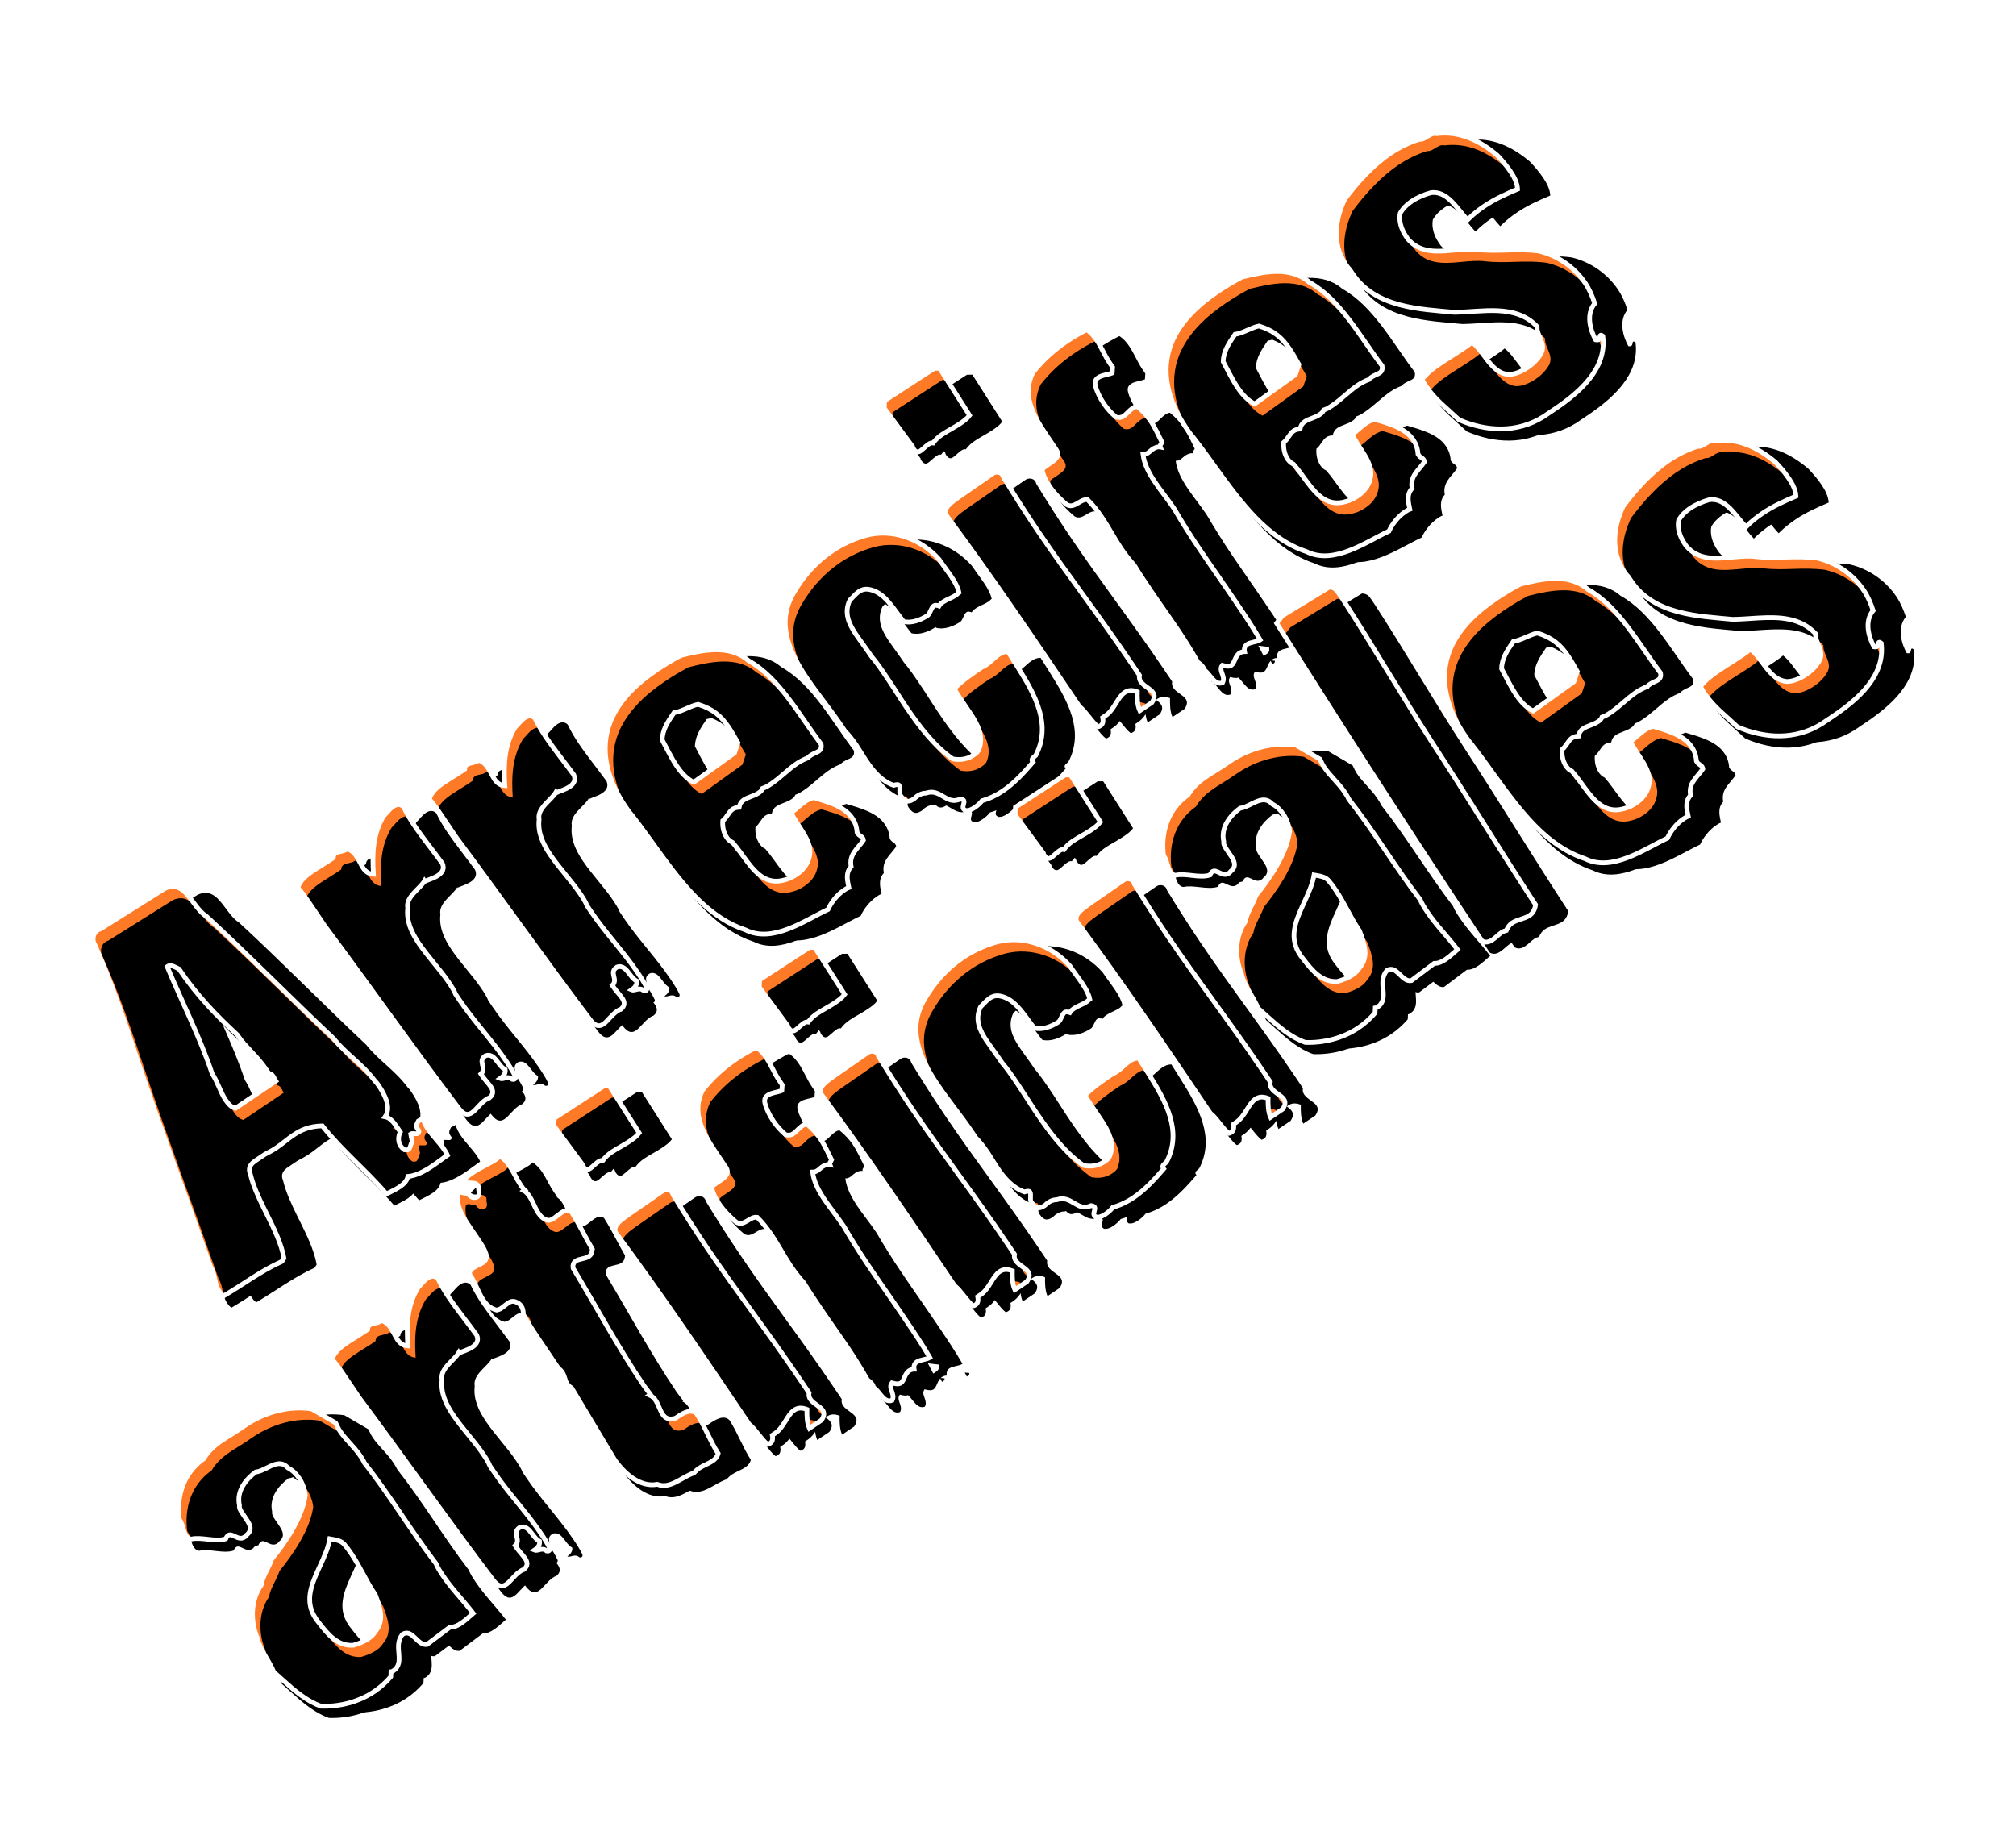
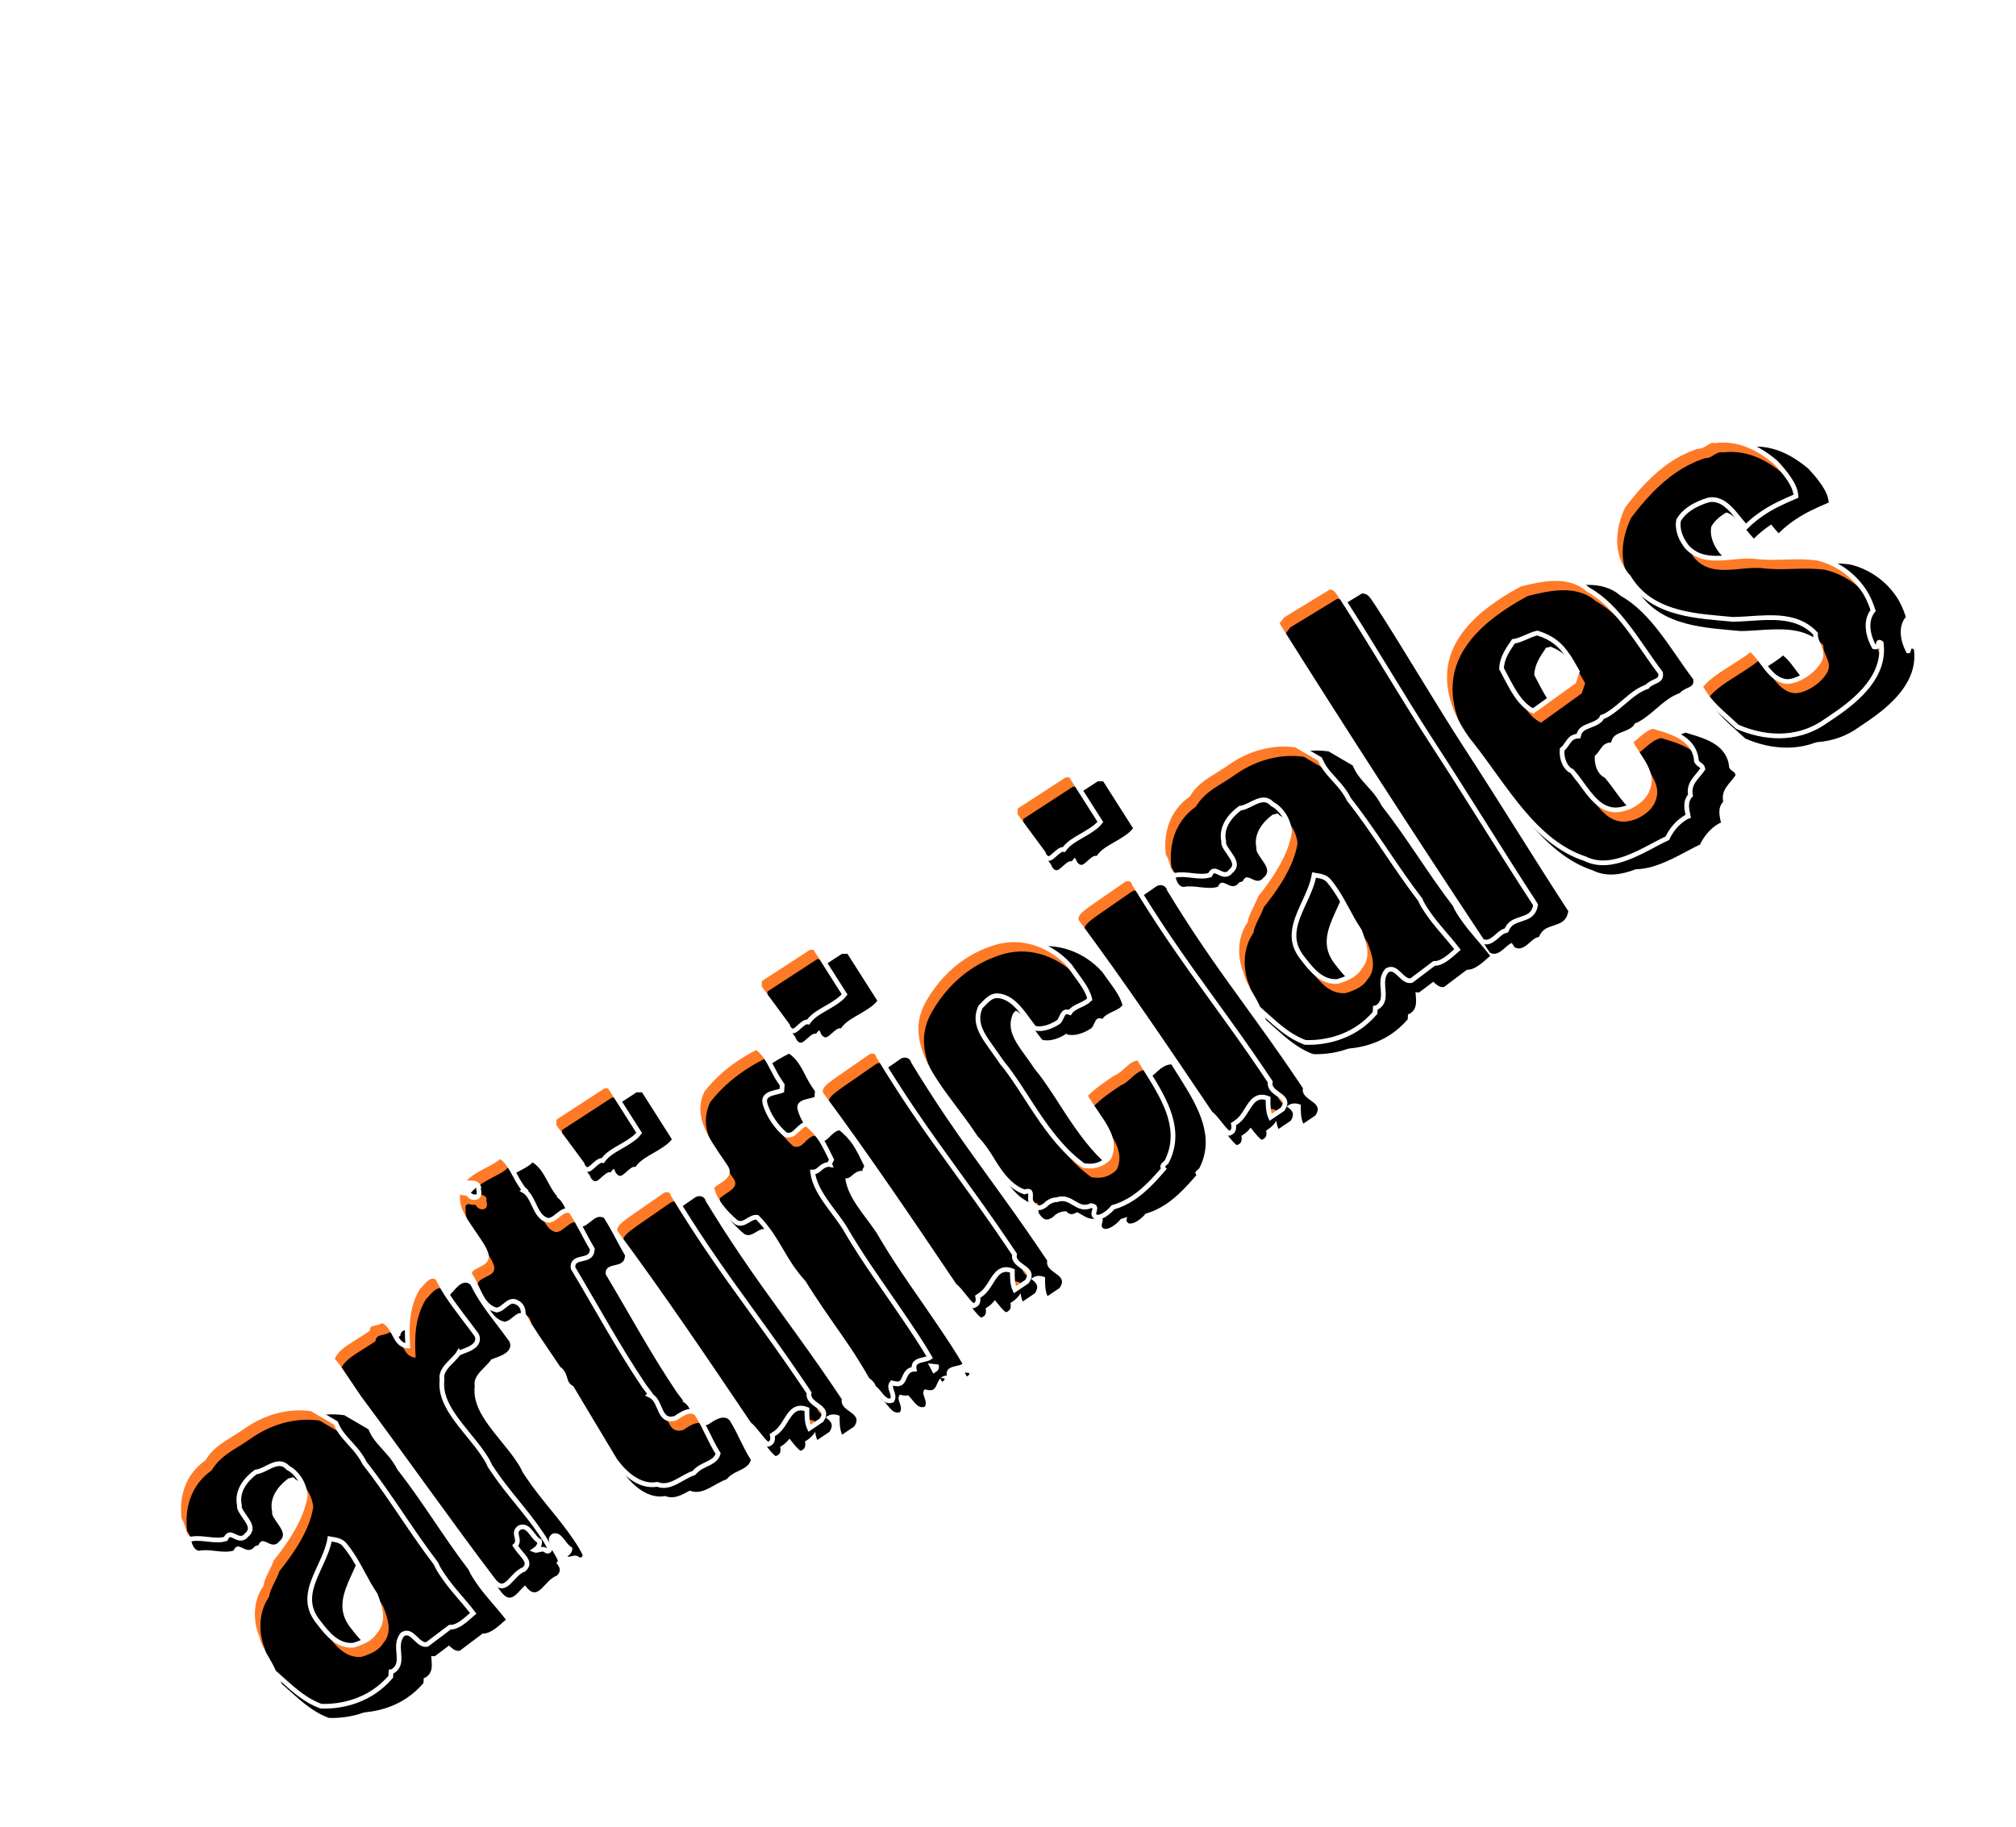
<svg xmlns="http://www.w3.org/2000/svg" xmlns:xlink="http://www.w3.org/1999/xlink" width="428px" height="388px" viewBox="0 0 428 388" version="1.1">
  <title>Group</title>
  <defs>
-     <path d="M47.499,175.25 C48.883,175.25 50.161,175.144 51.332,175.144 C51.439,174.611 51.439,174.185 51.439,173.759 C51.439,171.949 51.013,170.032 51.013,168.222 C51.013,167.37 51.119,166.625 51.332,165.773 L50.267,165.666 C49.415,166.092 49.202,166.412 49.202,166.944 L49.202,167.477 L49.202,167.477 C49.096,167.69 48.883,167.796 48.776,167.796 C48.35,167.796 47.818,167.051 47.392,167.051 L46.753,168.542 C46.221,168.755 45.688,169.5 45.156,169.5 C44.943,169.5 44.623,169.287 44.41,169.074 C44.304,168.755 44.197,168.329 44.197,168.009 C44.197,166.944 44.836,165.986 45.795,165.453 L45.795,164.282 L45.795,164.282 C45.795,163.004 45.688,161.726 44.943,160.981 C47.073,160.129 47.499,157.254 47.499,154.805 C47.499,154.379 47.499,153.953 47.392,153.527 C47.179,148.841 45.475,145.327 45.156,141.068 C42.387,128.928 40.151,116.575 37.276,104.436 C36.797,103.341 36.702,102.025 36.64,100.716 L36.619,100.28 C36.499,97.671 36.348,95.187 33.336,94.639 L17.149,94.106 C16.83,94 16.617,94 16.404,94 C15.446,94 14.7,94.745 14.381,95.491 C12.783,104.649 10.441,113.168 7.992,121.9 C3.945,136.595 0.324,151.716 -3.616,166.731 C-3.722,168.755 -5,170.032 -5,172.056 C-5,172.375 -5,172.801 -4.787,173.334 C0.005,173.653 4.584,173.334 9.589,174.185 L10.334,173.866 C11.604,170.995 12.073,167.608 12.526,164.211 L12.722,162.756 C13.087,160.092 13.513,157.467 14.381,155.124 C14.7,153.527 15.765,153.314 17.043,153.314 L19.279,153.314 L19.279,153.314 C20.238,153.42 21.196,153.527 22.048,153.527 C23.752,153.527 25.136,153.314 26.627,153.314 C28.544,153.314 30.46,153.633 32.803,155.124 C33.336,162.046 35.252,168.116 35.998,174.718 C36.956,174.824 38.128,175.037 39.192,175.037 C40.257,175.037 41.216,174.824 41.855,174.185 C43.346,175.037 45.475,175.25 47.499,175.25 Z M29.928,141.707 L19.599,141.707 C18.96,140.961 18.853,140.109 18.853,139.044 C18.853,137.128 19.599,134.891 19.599,132.868 C21.728,125.201 22.793,116.788 24.391,108.695 L24.604,108.695 L24.604,108.695 C25.349,108.695 25.882,109.973 26.201,110.506 C26.201,117.321 27.266,123.178 28.65,129.035 L28.65,129.567 L28.65,129.567 C28.65,132.016 29.609,135.211 29.609,138.299 L29.609,139.577 L29.609,139.577 C29.928,139.79 30.035,140.109 30.035,140.535 C30.035,140.961 29.928,141.387 29.928,141.707 Z M60.703,170.565 C61.768,170.565 63.259,169.926 64.643,169.926 C64.963,169.926 65.282,169.926 65.495,170.032 C66.773,169.926 67.092,169.18 67.092,168.222 C67.092,167.37 66.879,166.305 66.879,165.453 L66.879,164.814 L66.879,164.814 C68.69,164.495 67.731,162.152 69.755,162.152 L69.861,162.152 L69.861,162.152 C71.062,162.468 71.175,163.573 71.247,164.73 L71.269,165.097 C71.312,165.768 71.378,166.432 71.671,166.944 C71.245,167.796 70.287,167.903 69.755,167.903 C70.18,168.542 71.458,168.222 71.778,169.5 C71.884,169.606 71.991,169.713 72.204,169.713 C72.417,169.713 72.523,169.606 72.63,169.393 C72.843,168.116 72.843,166.838 72.843,165.56 C72.843,160.235 71.884,154.698 71.884,149.267 L71.884,147.776 L71.884,147.776 C72.097,146.818 72.097,145.86 72.097,144.795 C72.097,141.6 71.458,137.873 71.458,134.465 C71.458,131.59 71.884,129.035 73.695,126.905 C74.653,124.669 78.167,124.988 79.871,124.136 L79.871,124.243 C80.616,124.349 81.788,124.775 82.959,124.775 C84.024,124.775 84.876,124.349 85.089,123.178 C84.982,119.983 84.663,116.469 84.663,113.061 C84.663,111.571 84.769,110.08 84.982,108.589 C84.769,107.63 84.024,107.311 83.172,107.311 C82.214,107.311 81.149,107.737 80.403,107.843 C76.25,109.76 73.801,113.274 71.671,116.895 C70.819,116.256 70.606,115.404 70.606,114.552 C70.606,113.7 70.819,112.742 70.819,111.783 C70.819,110.932 70.713,110.08 70.074,109.334 L69.968,109.334 L69.968,109.334 C69.009,109.334 68.264,108.695 67.518,108.695 C67.199,108.695 66.879,108.802 66.56,109.228 L65.495,109.228 L65.495,109.228 C64.324,109.228 62.726,109.121 61.235,109.121 C59.532,109.121 57.934,109.334 56.763,110.293 C56.949,111.597 56.973,112.739 56.976,113.931 L56.976,120.303 L56.976,120.303 C57.721,136.063 58.041,152.888 58.893,168.222 C58.999,170.032 59.638,170.565 60.703,170.565 Z M94.353,170.565 C95.418,170.565 96.909,169.926 98.293,169.926 C98.613,169.926 98.932,169.926 99.145,170.032 C100.423,169.926 100.743,169.18 100.743,168.222 C100.743,167.37 100.53,166.305 100.53,165.453 L100.53,164.814 L100.53,164.814 C102.34,164.495 101.381,162.152 103.405,162.152 L103.511,162.152 L103.511,162.152 C104.776,162.485 104.834,163.691 104.908,164.913 L104.932,165.279 C104.976,165.888 105.055,166.478 105.322,166.944 C104.896,167.796 103.937,167.903 103.405,167.903 C103.831,168.542 105.109,168.222 105.428,169.5 C105.534,169.606 105.641,169.713 105.854,169.713 C106.067,169.713 106.173,169.606 106.28,169.393 C106.493,168.116 106.493,166.838 106.493,165.56 C106.493,160.235 105.534,154.698 105.534,149.267 L105.534,147.776 L105.534,147.776 C105.747,146.818 105.747,145.86 105.747,144.795 C105.747,141.6 105.109,137.873 105.109,134.465 C105.109,131.59 105.534,129.035 107.345,126.905 C108.303,124.669 111.817,124.988 113.521,124.136 L113.521,124.243 C114.266,124.349 115.438,124.775 116.609,124.775 C117.674,124.775 118.526,124.349 118.739,123.178 C118.632,119.983 118.313,116.469 118.313,113.061 C118.313,111.571 118.42,110.08 118.632,108.589 C118.42,107.63 117.674,107.311 116.822,107.311 C115.864,107.311 114.799,107.737 114.054,107.843 C109.9,109.76 107.451,113.274 105.322,116.895 C104.47,116.256 104.257,115.404 104.257,114.552 C104.257,113.7 104.47,112.742 104.47,111.783 C104.47,110.932 104.363,110.08 103.724,109.334 L103.618,109.334 L103.618,109.334 C102.659,109.334 101.914,108.695 101.168,108.695 C100.849,108.695 100.53,108.802 100.21,109.228 L99.145,109.228 L99.145,109.228 C97.974,109.228 96.377,109.121 94.886,109.121 C93.182,109.121 91.585,109.334 90.413,110.293 C90.626,111.783 90.626,113.061 90.626,114.446 L90.626,120.303 L90.626,120.303 C91.372,136.063 91.691,152.888 92.543,168.222 C92.649,170.032 93.288,170.565 94.353,170.565 Z M147.491,177.061 C148.875,176.209 150.792,175.57 152.602,175.57 C153.028,175.57 153.348,175.57 153.774,175.676 C154.306,174.398 154.838,172.695 156.649,172.269 C157.714,169.819 159.843,169.926 161.973,169.074 C162.08,168.861 162.08,168.755 162.08,168.542 C162.08,168.116 161.76,167.796 161.76,167.264 L161.76,166.944 L161.76,166.944 C162.399,165.879 162.612,164.814 162.612,163.856 C162.612,160.768 160.163,157.999 158.246,155.657 C157.607,155.444 156.968,155.337 156.329,155.337 C154.945,155.337 153.561,155.657 152.496,155.657 C151.963,158.958 153.028,163.43 150.366,165.666 C149.195,166.731 147.704,167.157 146.106,167.157 C145.254,167.157 144.296,167.051 143.444,166.731 C139.221,165.432 139.024,161.469 138.885,157.535 L138.866,157.011 L138.866,157.011 L138.846,156.488 C138.811,155.62 138.761,154.765 138.652,153.953 C138.333,153.42 138.226,152.888 138.226,152.355 C138.226,151.078 138.759,149.906 139.504,148.948 C140.676,148.841 141.634,148.096 142.592,148.096 C143.018,148.096 143.444,148.202 143.977,148.522 C144.509,147.989 145.042,147.776 145.68,147.776 C146.745,147.776 147.917,148.309 149.088,148.309 C149.514,148.309 149.94,148.309 150.366,147.989 C151.111,148.202 151.75,148.202 152.496,148.202 C154.732,148.202 157.075,147.67 159.311,147.67 C160.163,147.67 161.121,147.776 161.973,147.989 C162.186,147.883 162.506,147.883 162.825,147.883 C163.464,147.883 164.103,148.096 164.635,148.096 C165.168,148.096 165.594,147.883 165.913,147.137 C165.487,139.47 166.446,130.525 163.038,123.817 C161.654,118.599 156.116,116.469 151.75,114.872 C149.833,114.659 147.81,114.552 145.893,114.552 C140.676,114.552 135.671,115.404 131.624,118.066 C126.087,121.793 124.063,128.183 124.063,134.678 C124.063,135.53 124.063,136.382 124.17,137.128 C124.33,139.304 124.411,141.536 124.483,143.787 L124.518,144.913 C124.542,145.664 124.566,146.417 124.593,147.17 L124.635,148.299 C124.968,156.572 125.8,164.735 130.559,170.884 C133.754,176.528 142.166,176.209 147.491,177.061 Z M138.972,138.725 C138.12,137.234 137.907,135.53 137.907,133.826 C137.907,131.803 138.226,129.673 138.439,127.544 C139.717,125.733 141.634,124.988 143.764,124.136 C145.254,124.882 147.491,124.882 148.982,125.52 C151.111,128.183 151.644,130.419 151.644,133.188 C151.644,134.359 151.537,135.53 151.431,137.021 L149.62,138.405 L138.972,138.725 Z M192.322,176.954 C195.304,176.954 198.285,176.209 201.054,175.463 L201.054,175.25 L201.054,175.25 C201.054,174.611 201.8,174.718 202.332,174.611 C208.888,171.06 209.449,163.772 209.673,156.608 L209.695,155.88 C209.724,154.91 209.749,153.945 209.786,152.994 C209.147,152.568 208.508,152.462 207.763,152.462 C207.408,152.462 207.041,152.497 206.67,152.545 L205.554,152.699 C205.184,152.746 204.817,152.781 204.462,152.781 C204.036,152.781 203.716,152.781 203.397,152.675 C201.267,152.675 198.072,152.675 195.943,153.207 C195.854,153.828 195.839,154.524 195.837,155.231 L195.836,159.171 L195.836,159.171 C195.836,162.259 195.517,165.24 192.855,166.944 C192.322,167.157 191.896,167.157 191.364,167.157 C189.766,167.157 188.382,166.412 187.317,165.347 C185.613,160.874 185.294,155.869 185.294,150.652 C185.294,148.202 185.4,145.753 185.4,143.41 C185.4,141.387 185.4,139.47 185.187,137.554 L185.187,136.808 L185.187,136.808 C185.187,135.211 185.081,133.507 185.081,131.91 C185.081,129.248 185.507,126.692 188.063,125.201 C188.808,125.094 189.766,124.775 190.725,124.775 C191.47,124.775 192.003,124.988 192.535,125.414 C195.197,127.757 194.665,131.803 194.984,135.317 C196.049,136.595 198.179,137.128 199.989,137.128 C200.735,137.021 201.48,136.169 202.226,136.169 C202.439,136.169 202.758,136.382 203.077,136.808 C203.503,136.595 203.929,136.595 204.355,136.595 C205.314,136.595 206.272,136.915 207.337,136.915 L207.56,136.898 L207.56,136.898 L207.966,136.825 C208.036,136.815 208.109,136.808 208.189,136.808 C208.615,135.743 208.721,134.465 208.721,133.188 C208.721,131.697 208.615,130.099 208.615,128.609 C207.869,122.858 204.142,117.64 198.605,115.724 C196.049,114.872 193.387,114.446 190.831,114.446 C186.785,114.446 182.845,115.404 179.118,117.214 C172.515,120.303 171.238,126.798 171.238,133.826 C171.238,137.98 171.663,142.346 171.663,146.179 L171.663,147.67 L171.663,147.67 C171.876,148.841 171.983,150.119 171.983,151.503 C171.983,152.781 171.876,154.166 171.876,155.55 C171.876,158.212 172.196,160.874 173.793,163.004 C174.539,163.217 174.752,163.43 174.752,163.643 C174.752,164.282 173.793,164.921 173.793,165.56 L173.793,165.666 L173.793,165.666 C173.793,167.583 174.645,167.796 175.817,167.796 C176.029,167.796 176.349,167.69 176.562,167.69 C177.307,167.69 177.946,167.796 178.585,168.222 C181.78,169.074 180.608,172.801 183.91,173.334 C184.229,173.653 184.336,173.866 184.336,173.972 C184.336,174.505 183.271,174.824 183.271,175.463 C183.271,175.57 183.377,175.676 183.377,175.889 C183.91,176.422 184.655,176.528 185.4,176.528 C186.146,176.528 186.891,176.422 187.53,176.209 C189.128,176.741 190.725,176.954 192.322,176.954 Z M221.393,107.417 C222.245,107.098 223.097,106.992 223.949,106.992 C225.44,106.992 226.931,107.205 228.315,107.205 C229.273,107.205 230.125,107.205 231.084,106.885 L231.403,95.065 L230.445,94.426 L217.879,94.213 L216.921,95.491 L217.347,105.607 C217.24,105.82 217.24,105.927 217.24,106.14 C217.24,107.098 217.666,107.311 218.199,107.311 C218.412,107.311 218.648,107.287 218.893,107.256 L219.634,107.153 C219.879,107.122 220.116,107.098 220.328,107.098 C220.754,107.098 221.074,107.098 221.393,107.417 Z M229.06,179.084 C230.125,178.658 230.445,178.125 230.445,177.487 C230.445,176.422 229.593,175.25 229.593,174.079 C229.593,173.653 229.699,173.227 230.125,172.801 L230.125,169.926 L230.125,169.926 C230.125,157.467 229.38,146.712 229.38,135.104 C229.38,130.845 229.486,126.372 229.699,121.793 C229.806,121.58 229.806,121.474 229.806,121.261 C229.806,120.409 228.954,119.877 228.315,119.877 L228.102,119.877 L228.102,119.877 L219.583,119.983 C217.986,120.09 215.643,119.877 215.111,121.474 C215.856,137.873 215.856,154.485 215.856,171.204 C216.388,172.801 216.175,175.357 216.708,176.954 C216.921,177.061 217.134,177.061 217.347,177.061 C217.986,177.061 218.412,176.422 218.625,175.889 L219.37,175.889 L219.37,175.889 C221.606,175.889 223.63,174.079 225.44,174.079 C226.292,174.079 227.037,174.398 227.783,175.463 C227.037,176.528 226.185,177.806 225.972,179.084 L229.06,179.084 Z M243.862,183.982 C245.247,183.237 244.501,181.32 245.886,180.894 C246.525,181.64 246.95,181.959 247.483,181.959 C248.335,181.959 249.187,180.788 250.358,180.788 C250.678,180.788 251.103,180.894 251.423,181.107 C251.742,180.362 252.275,180.149 252.701,180.149 C253.659,180.149 254.724,180.894 255.469,180.894 L255.576,180.894 L255.576,180.894 C255.789,177.806 255.789,174.505 255.789,171.204 C255.789,166.731 255.682,162.152 255.682,157.573 C255.682,154.166 255.789,150.865 256.002,147.67 L256.002,147.244 L256.002,147.244 C256.002,145.114 255.789,142.878 255.789,140.748 C255.789,138.405 256.002,136.276 256.96,134.359 C257.28,134.572 257.599,134.678 258.025,134.678 C258.451,134.678 258.877,134.572 259.303,134.572 C259.836,134.572 260.474,134.678 260.9,135.104 C261.007,134.678 261.433,134.678 261.752,134.465 C261.965,132.762 262.285,131.058 262.285,129.248 C262.285,127.97 262.072,126.585 261.646,125.201 C261.22,124.988 260.9,124.988 260.581,124.988 C259.729,124.988 258.877,125.307 258.132,125.307 C257.599,125.307 257.067,125.094 256.641,124.562 C256.321,123.391 256.108,122.113 256.108,120.728 C256.108,119.238 256.321,117.747 256.747,116.575 C257.067,115.724 257.599,115.511 258.238,115.511 C259.197,115.511 260.261,116.149 261.22,116.362 L261.965,115.404 L261.965,114.233 L261.965,114.233 C261.965,112.316 262.391,110.506 262.391,108.695 C262.391,107.737 262.285,106.672 261.859,105.714 C260.261,105.501 258.558,105.394 256.96,105.394 C253.766,105.394 250.571,105.82 247.27,106.885 C242.76,109.491 242.306,114.172 242.268,119.153 L242.265,119.777 C242.265,119.881 242.265,119.985 242.265,120.09 L242.265,123.178 L242.265,123.178 C242.265,124.716 241.08,124.872 239.851,124.881 L238.964,124.882 L238.964,124.882 C238.431,124.882 237.899,124.882 237.473,124.988 C236.941,125.946 236.728,127.331 236.728,128.715 C236.728,130.632 237.154,132.762 237.58,134.146 C238.431,135.85 240.668,134.678 241.839,135.743 C242.159,137.341 242.265,138.938 242.265,140.535 C242.265,143.197 241.946,145.753 241.946,148.309 C241.946,149.8 242.052,151.291 242.265,152.781 C242.159,155.018 242.159,157.254 242.159,159.384 C242.159,162.685 242.265,165.986 242.265,169.287 C242.265,172.056 242.159,174.718 241.946,177.487 C242.052,177.7 242.265,178.338 242.265,178.764 C242.265,179.084 242.265,179.297 242.052,179.403 C242.797,180.681 241.946,183.556 243.862,183.982 Z M255.15,183.663 C255.363,183.663 255.576,183.556 255.682,183.343 L254.937,182.704 L254.831,183.663 L255.15,183.663 L255.15,183.663 Z M291.143,177.061 C292.527,176.209 294.444,175.57 296.254,175.57 C296.68,175.57 297,175.57 297.426,175.676 C297.958,174.398 298.491,172.695 300.301,172.269 C301.366,169.819 303.496,169.926 305.625,169.074 C305.732,168.861 305.732,168.755 305.732,168.542 C305.732,168.116 305.412,167.796 305.412,167.264 L305.412,166.944 L305.412,166.944 C306.051,165.879 306.264,164.814 306.264,163.856 C306.264,160.768 303.815,157.999 301.898,155.657 C301.259,155.444 300.62,155.337 299.981,155.337 C298.597,155.337 297.213,155.657 296.148,155.657 C295.615,158.958 296.68,163.43 294.018,165.666 C292.847,166.731 291.356,167.157 289.759,167.157 C288.907,167.157 287.948,167.051 287.096,166.731 C283.342,165.576 282.77,162.316 282.591,158.843 L282.567,158.321 L282.567,158.321 L282.546,157.797 C282.543,157.71 282.54,157.622 282.537,157.535 L282.518,157.011 L282.518,157.011 L282.499,156.488 C282.463,155.62 282.413,154.765 282.304,153.953 C281.985,153.42 281.879,152.888 281.879,152.355 C281.879,151.078 282.411,149.906 283.156,148.948 C284.328,148.841 285.286,148.096 286.245,148.096 C286.67,148.096 287.096,148.202 287.629,148.522 C288.161,147.989 288.694,147.776 289.333,147.776 C290.398,147.776 291.569,148.309 292.74,148.309 C293.166,148.309 293.592,148.309 294.018,147.989 C294.764,148.202 295.402,148.202 296.148,148.202 C298.384,148.202 300.727,147.67 302.963,147.67 C303.815,147.67 304.773,147.776 305.625,147.989 C305.838,147.883 306.158,147.883 306.477,147.883 C307.116,147.883 307.755,148.096 308.288,148.096 C308.82,148.096 309.246,147.883 309.565,147.137 C309.139,139.47 310.098,130.525 306.69,123.817 C305.306,118.599 299.768,116.469 295.402,114.872 C293.486,114.659 291.462,114.552 289.546,114.552 C284.328,114.552 279.323,115.404 275.276,118.066 C269.739,121.793 267.716,128.183 267.716,134.678 C267.716,135.53 267.716,136.382 267.822,137.128 C267.942,138.76 268.017,140.424 268.078,142.103 L268.117,143.224 C268.123,143.412 268.129,143.599 268.135,143.787 L268.17,144.913 C268.466,154.308 268.804,163.896 274.211,170.884 C277.406,176.528 285.819,176.209 291.143,177.061 Z M282.624,138.725 C281.772,137.234 281.559,135.53 281.559,133.826 C281.559,131.803 281.879,129.673 282.091,127.544 C283.369,125.733 285.286,124.988 287.416,124.136 C288.907,124.882 291.143,124.882 292.634,125.52 C294.764,128.183 295.296,130.419 295.296,133.188 C295.296,134.359 295.19,135.53 295.083,137.021 L293.273,138.405 L282.624,138.725 Z M334.91,175.25 C341.299,175.25 348.859,174.292 351.948,168.116 C351.841,167.796 351.735,167.69 351.628,167.69 C351.415,167.69 351.202,168.222 350.776,168.222 C350.67,168.222 350.457,168.116 350.244,167.903 C350.457,165.56 351.522,162.259 354.397,161.407 C354.823,159.916 355.142,158.319 355.142,156.721 C355.142,152.568 353.545,148.522 350.776,145.54 C347.156,142.346 343.642,140.961 340.127,137.98 C338.921,136.915 337.371,136.086 335.817,135.238 L335.299,134.955 C332.37,133.339 329.561,131.551 329.159,127.863 L329.159,127.118 L329.159,127.118 C329.159,125.414 329.692,123.604 330.863,122.432 C331.928,121.9 333.099,121.687 334.271,121.687 C335.761,121.687 337.359,122.006 338.637,122.432 C341.938,123.923 341.405,128.609 341.938,131.59 C343.535,131.271 345.026,131.164 346.517,131.164 C349.179,131.164 351.628,131.59 354.397,132.123 C355.036,131.058 355.249,129.673 355.249,128.183 C355.249,126.585 355.036,124.988 354.823,123.71 C353.438,118.918 351.096,114.978 346.73,112.742 C345.771,111.677 343.961,112.529 343.003,111.677 C340.873,111.038 338.53,110.719 336.294,110.719 C331.715,110.719 327.029,111.89 322.77,113.381 C318.617,115.83 315.209,119.77 315.209,124.882 C315.209,125.414 315.209,125.84 315.316,126.372 L315.316,127.437 L315.316,127.437 C315.316,136.276 323.089,141.707 328.627,146.286 C333.632,149.587 340.447,152.036 341.512,158.638 C340.34,160.129 341.086,162.578 339.169,163.75 C337.998,164.389 336.507,164.708 335.016,164.708 C333.419,164.708 331.821,164.389 330.756,163.643 C329.125,162.313 328.865,160.298 328.751,158.219 L328.721,157.624 C328.656,156.234 328.604,154.842 328.201,153.633 C327.349,153.74 326.603,153.74 325.752,153.74 C323.835,153.74 321.918,153.633 320.001,153.633 C318.297,153.633 316.594,153.74 314.996,154.272 C314.89,154.911 314.89,155.444 314.89,156.082 C314.89,159.384 315.955,162.472 316.7,165.773 C320.108,171.097 325.326,175.037 331.928,175.25 L334.91,175.25 L334.91,175.25 Z" id="path-1" />
    <filter x="-1.9%" y="-7.8%" width="106.7%" height="126.6%" filterUnits="objectBoundingBox" id="filter-2">
      <feMorphology radius="0.5" operator="dilate" in="SourceAlpha" result="shadowSpreadOuter1" />
      <feOffset dx="5" dy="5" in="shadowSpreadOuter1" result="shadowOffsetOuter1" />
      <feGaussianBlur stdDeviation="3" in="shadowOffsetOuter1" result="shadowBlurOuter1" />
      <feComposite in="shadowBlurOuter1" in2="SourceAlpha" operator="out" result="shadowBlurOuter1" />
      <feColorMatrix values="0 0 0 0 0   0 0 0 0 0   0 0 0 0 0  0 0 0 0.5 0" type="matrix" in="shadowBlurOuter1" />
    </filter>
    <filter x="-1.1%" y="-4.4%" width="105.0%" height="119.9%" filterUnits="objectBoundingBox" id="filter-3">
      <feGaussianBlur stdDeviation="1" in="SourceAlpha" result="shadowBlurInner1" />
      <feOffset dx="0" dy="3" in="shadowBlurInner1" result="shadowOffsetInner1" />
      <feComposite in="shadowOffsetInner1" in2="SourceAlpha" operator="arithmetic" k2="-1" k3="1" result="shadowInnerInner1" />
      <feColorMatrix values="0 0 0 0 1   0 0 0 0 1   0 0 0 0 1  0 0 0 0.5 0" type="matrix" in="shadowInnerInner1" />
    </filter>
    <path d="M24.916,252.568 C26.514,252.568 28.005,252.355 29.602,251.929 L30.241,251.077 C30.454,251.184 30.56,251.184 30.773,251.184 C33.968,251.184 33.542,246.711 36.737,245.859 C39.186,245.966 37.908,249.693 39.825,250.545 L45.895,250.225 C46.64,250.758 47.492,250.864 48.45,250.864 C49.515,250.864 50.687,250.651 51.645,250.545 C51.432,247.031 50.793,243.73 50.793,240.428 C50.793,239.364 50.793,238.405 51.006,237.34 C50.474,228.502 51.006,219.983 50.367,211.144 C50.474,210.505 50.474,209.973 50.474,209.334 C50.474,207.098 49.835,204.862 49.835,202.732 C49.835,202.093 49.941,201.347 50.048,200.708 L47.492,195.384 C43.871,192.083 38.866,190.379 33.861,190.379 L31.945,190.379 L31.945,190.379 C30.667,190.379 29.283,190.273 28.005,190.273 C26.194,190.273 24.384,190.486 22.574,191.338 C17.143,191.444 13.203,194.852 11.073,199.111 L11.073,199.324 L11.073,199.324 C11.073,200.496 10.328,201.667 10.328,202.732 C10.328,203.264 10.434,203.69 10.86,204.01 C12.99,204.862 14.694,207.417 16.93,208.056 C17.249,207.843 17.569,207.737 17.782,207.737 C18.847,207.737 18.847,209.973 20.444,209.973 C20.55,209.973 20.763,209.973 20.976,209.866 C22.68,209.76 22.893,208.482 22.893,207.204 L22.893,205.713 C22.893,204.968 22.893,204.223 23.319,203.797 C24.491,200.815 27.685,199.963 30.134,199.857 C30.809,200.212 31.673,200.33 32.54,200.444 L32.912,200.494 C34.518,200.713 36.047,201.033 36.311,202.945 C36.843,203.903 37.056,204.968 37.056,206.139 C37.056,207.524 36.63,208.908 36.098,209.866 C32.69,213.594 26.727,215.83 22.574,217.108 C21.083,218.279 18.953,219.024 17.675,220.409 C14.055,221.793 11.499,225.414 10.754,229.141 C9.795,231.484 10.115,234.678 9.582,237.234 C9.667,237.558 9.751,237.883 9.833,238.209 L10.199,239.678 C11.013,242.946 11.882,246.2 13.842,248.841 C16.93,251.077 20.87,252.568 24.916,252.568 Z M30.134,242.558 C28.963,242.558 27.685,242.239 26.727,241.919 C23.889,240.256 23.569,237.064 23.371,233.913 L23.336,233.358 C23.331,233.265 23.325,233.173 23.319,233.081 L23.319,232.761 L23.319,232.761 C23.319,228.559 26.316,226.462 29.562,224.473 L30.09,224.151 L30.09,224.151 L30.62,223.829 C32.299,222.807 33.964,221.758 35.246,220.409 C35.991,221.154 37.163,222.006 37.163,223.39 C37.269,224.242 37.269,224.988 37.269,225.733 C37.269,229.034 36.63,232.016 36.63,235.424 L36.63,235.637 L36.63,235.637 C35.991,238.192 35.352,241.28 32.264,242.132 C31.519,242.452 30.88,242.558 30.134,242.558 Z M60.909,249.373 C61.974,249.373 63.465,248.735 64.849,248.735 C65.169,248.735 65.488,248.735 65.701,248.841 C66.979,248.735 67.299,247.989 67.299,247.031 C67.299,246.179 67.086,245.114 67.086,244.262 L67.086,243.623 L67.086,243.623 C68.896,243.304 67.938,240.961 69.961,240.961 L70.067,240.961 L70.067,240.961 C71.269,241.277 71.381,242.382 71.453,243.539 L71.475,243.905 C71.518,244.577 71.585,245.24 71.878,245.753 C71.452,246.605 70.493,246.711 69.961,246.711 C70.387,247.35 71.665,247.031 71.984,248.309 C72.091,248.415 72.197,248.522 72.41,248.522 C72.623,248.522 72.73,248.415 72.836,248.202 C73.049,246.924 73.049,245.646 73.049,244.369 C73.049,239.044 72.091,233.507 72.091,228.076 L72.091,226.585 L72.091,226.585 C72.304,225.627 72.304,224.668 72.304,223.603 C72.304,220.409 71.665,216.682 71.665,213.274 C71.665,210.399 72.091,207.843 73.901,205.713 C74.859,203.477 78.373,203.797 80.077,202.945 L80.077,203.051 C80.823,203.158 81.994,203.584 83.165,203.584 C84.23,203.584 85.082,203.158 85.295,201.986 C85.189,198.792 84.869,195.278 84.869,191.87 C84.869,190.379 84.976,188.888 85.189,187.397 C84.976,186.439 84.23,186.12 83.378,186.12 C82.42,186.12 81.355,186.546 80.61,186.652 C76.457,188.569 74.007,192.083 71.878,195.704 C71.026,195.065 70.813,194.213 70.813,193.361 C70.813,192.509 71.026,191.551 71.026,190.592 C71.026,189.74 70.919,188.888 70.28,188.143 L70.174,188.143 L70.174,188.143 C69.215,188.143 68.47,187.504 67.725,187.504 C67.405,187.504 67.086,187.61 66.766,188.036 L65.701,188.036 L65.701,188.036 C64.53,188.036 62.933,187.93 61.442,187.93 C59.738,187.93 58.141,188.143 56.969,189.101 C57.156,190.406 57.179,191.547 57.182,192.74 L57.182,199.111 L57.182,199.111 C57.928,214.871 58.247,231.696 59.099,247.031 C59.206,248.841 59.845,249.373 60.909,249.373 Z M111.811,252.142 C112.45,252.142 113.089,252.036 113.727,251.503 C113.834,248.096 114.579,245.433 114.686,242.026 C114.473,240.428 112.556,240.216 111.065,240.216 L110.426,240.216 L110.426,240.216 C109.042,239.79 108.616,239.044 108.616,237.979 C108.616,237.021 109.042,235.743 109.042,234.678 C109.042,234.146 108.935,233.613 108.616,233.081 L108.829,233.081 C108.829,232.229 108.723,231.484 108.723,230.632 C108.723,221.048 109.681,211.464 110.213,201.667 C110.533,200.921 111.065,200.708 111.491,200.708 C112.45,200.708 113.408,201.454 114.366,201.454 C114.899,201.454 115.325,201.241 115.857,200.602 C115.942,199.239 116.062,198.063 116.181,196.918 L116.299,195.778 C116.434,194.446 116.553,193.084 116.603,191.444 C116.177,190.699 115.538,190.486 114.792,190.486 C114.153,190.486 113.408,190.592 112.769,190.592 C112.237,190.592 111.704,190.486 111.385,190.166 C110.852,189.527 110.639,188.782 110.639,187.823 C110.639,187.344 110.699,186.835 110.774,186.318 L110.93,185.282 C111.005,184.765 111.065,184.256 111.065,183.777 C111.065,183.138 110.959,182.606 110.746,182.18 L110.959,182.18 C110.852,181.754 110.852,181.328 110.852,180.902 C110.852,179.304 111.172,177.601 111.172,176.11 C111.172,175.151 111.065,174.193 110.639,173.235 C110.32,173.235 110,173.341 109.681,173.341 C107.871,173.341 105.847,172.915 103.824,172.915 C102.866,172.915 102.014,173.022 101.162,173.235 C101.375,174.406 103.292,174.512 103.292,175.897 C103.292,176.003 103.185,176.11 103.185,176.216 C102.759,176.536 102.759,177.707 101.801,177.707 L101.694,177.707 L101.694,177.707 C100.736,177.494 100.523,176.642 100.523,175.79 C100.257,175.79 100.064,175.624 99.884,175.43 L99.671,175.192 C99.491,174.998 99.298,174.832 99.032,174.832 C98.926,174.832 98.819,174.832 98.713,174.938 C97.115,176.749 96.902,179.091 96.902,181.434 L96.902,185.268 C96.902,186.652 96.902,187.93 96.476,189.101 C96.05,189.847 95.518,189.953 94.986,189.953 C94.24,189.953 93.388,189.74 92.643,189.74 C92.11,189.74 91.684,189.847 91.258,190.379 L91.258,190.699 L91.258,190.699 C91.258,192.828 90.62,194.639 90.62,196.555 C90.62,197.727 90.833,198.898 91.791,199.963 C92.11,200.07 92.43,200.176 92.749,200.176 C93.388,200.176 94.027,200.07 94.56,200.07 C95.199,200.07 95.837,200.176 96.263,201.028 C96.476,201.347 96.583,201.773 96.583,202.199 C96.583,202.838 96.263,203.477 95.944,203.903 C95.758,205.953 95.734,208.084 95.731,210.297 L95.731,217.64 L95.731,217.64 C95.944,218.066 95.944,218.385 95.944,218.705 C95.944,219.663 95.412,220.515 95.412,221.367 C95.412,221.793 95.518,222.113 95.731,222.539 C95.412,228.076 95.092,234.678 94.773,240.428 C94.879,243.943 95.944,248.202 99.352,249.693 C101.055,252.142 104.463,251.29 107.125,252.036 C107.658,251.929 108.084,251.823 108.616,251.823 C109.681,251.823 110.746,252.142 111.811,252.142 Z M128.21,186.226 C129.062,185.907 129.914,185.8 130.766,185.8 C132.256,185.8 133.747,186.013 135.132,186.013 C136.09,186.013 136.942,186.013 137.9,185.694 L138.22,173.874 L137.261,173.235 L124.696,173.022 L123.737,174.299 L124.163,184.416 C124.057,184.629 124.057,184.735 124.057,184.948 C124.057,185.907 124.483,186.12 125.015,186.12 C125.228,186.12 125.465,186.096 125.709,186.064 L126.451,185.962 C126.695,185.93 126.932,185.907 127.145,185.907 C127.571,185.907 127.89,185.907 128.21,186.226 Z M135.877,257.893 C136.942,257.467 137.261,256.934 137.261,256.295 C137.261,255.23 136.409,254.059 136.409,252.888 C136.409,252.462 136.516,252.036 136.942,251.61 L136.942,248.735 L136.942,248.735 C136.942,236.275 136.196,225.52 136.196,213.913 C136.196,209.653 136.303,205.181 136.516,200.602 C136.622,200.389 136.622,200.283 136.622,200.07 C136.622,199.218 135.77,198.685 135.132,198.685 L134.919,198.685 L134.919,198.685 L126.4,198.792 C124.802,198.898 122.459,198.685 121.927,200.283 C122.672,216.682 122.672,233.294 122.672,250.012 C123.205,251.61 122.992,254.165 123.524,255.763 C123.737,255.869 123.95,255.869 124.163,255.869 C124.802,255.869 125.228,255.23 125.441,254.698 L126.187,254.698 L126.187,254.698 C128.423,254.698 130.446,252.888 132.256,252.888 C133.108,252.888 133.854,253.207 134.599,254.272 C133.854,255.337 133.002,256.615 132.789,257.893 L135.877,257.893 Z M180.815,186.226 C181.667,185.907 182.519,185.8 183.371,185.8 C184.861,185.8 186.352,186.013 187.737,186.013 C188.695,186.013 189.547,186.013 190.505,185.694 L190.825,173.874 L189.866,173.235 L177.301,173.022 L176.342,174.299 L176.768,184.416 C176.662,184.629 176.662,184.735 176.662,184.948 C176.662,185.907 177.088,186.12 177.62,186.12 C177.833,186.12 178.07,186.096 178.314,186.064 L179.056,185.962 C179.3,185.93 179.537,185.907 179.75,185.907 C180.176,185.907 180.495,185.907 180.815,186.226 Z M150.679,262.791 C152.063,262.046 151.318,260.129 152.702,259.703 C153.341,260.448 153.767,260.768 154.299,260.768 C155.151,260.768 156.003,259.596 157.175,259.596 C157.494,259.596 157.92,259.703 158.239,259.916 C158.559,259.17 159.091,258.957 159.517,258.957 C160.476,258.957 161.541,259.703 162.286,259.703 L162.392,259.703 L162.392,259.703 C162.605,256.615 162.605,253.314 162.605,250.012 C162.605,245.54 162.499,240.961 162.499,236.382 C162.499,232.974 162.605,229.673 162.818,226.479 L162.818,226.053 L162.818,226.053 C162.818,223.923 162.605,221.687 162.605,219.557 C162.605,217.214 162.818,215.084 163.777,213.168 C164.096,213.381 164.416,213.487 164.842,213.487 C165.268,213.487 165.694,213.381 166.12,213.381 C166.652,213.381 167.291,213.487 167.717,213.913 C167.823,213.487 168.249,213.487 168.569,213.274 C168.782,211.57 169.101,209.866 169.101,208.056 C169.101,206.778 168.888,205.394 168.462,204.01 C168.036,203.797 167.717,203.797 167.397,203.797 C166.545,203.797 165.694,204.116 164.948,204.116 C164.416,204.116 163.883,203.903 163.457,203.371 C163.138,202.199 162.925,200.921 162.925,199.537 C162.925,198.046 163.138,196.555 163.564,195.384 C163.883,194.532 164.416,194.319 165.055,194.319 C166.013,194.319 167.078,194.958 168.036,195.171 L168.782,194.213 L168.782,193.041 L168.782,193.041 C168.782,191.125 169.208,189.314 169.208,187.504 C169.208,186.546 169.101,185.481 168.675,184.522 C167.078,184.309 165.374,184.203 163.777,184.203 C160.582,184.203 157.387,184.629 154.086,185.694 C149.576,188.3 149.122,192.981 149.085,197.961 L149.082,198.585 C149.082,198.689 149.081,198.794 149.081,198.898 L149.081,201.986 L149.081,201.986 C149.081,203.525 147.896,203.68 146.668,203.69 L145.78,203.69 L145.78,203.69 C145.248,203.69 144.715,203.69 144.289,203.797 C143.757,204.755 143.544,206.139 143.544,207.524 C143.544,209.44 143.97,211.57 144.396,212.955 C145.248,214.658 147.484,213.487 148.655,214.552 C148.975,216.149 149.081,217.747 149.081,219.344 C149.081,222.006 148.762,224.562 148.762,227.117 C148.762,228.608 148.868,230.099 149.081,231.59 C148.975,233.826 148.975,236.062 148.975,238.192 L148.992,240.668 L148.992,240.668 L149.065,245.62 C149.075,246.445 149.081,247.27 149.081,248.096 C149.081,250.864 148.975,253.527 148.762,256.295 C148.868,256.508 149.081,257.147 149.081,257.573 C149.081,257.893 149.081,258.105 148.868,258.212 C149.614,259.49 148.762,262.365 150.679,262.791 Z M188.482,257.893 C189.547,257.467 189.866,256.934 189.866,256.295 C189.866,255.23 189.014,254.059 189.014,252.888 C189.014,252.462 189.121,252.036 189.547,251.61 L189.547,248.735 L189.547,248.735 C189.547,236.275 188.801,225.52 188.801,213.913 C188.801,209.653 188.908,205.181 189.121,200.602 C189.227,200.389 189.227,200.283 189.227,200.07 C189.227,199.218 188.375,198.685 187.737,198.685 L187.524,198.685 L187.524,198.685 L179.005,198.792 C177.407,198.898 175.064,198.685 174.532,200.283 C175.277,216.682 175.277,233.294 175.277,250.012 C175.81,251.61 175.597,254.165 176.129,255.763 C176.342,255.869 176.555,255.869 176.768,255.869 C177.407,255.869 177.833,255.23 178.046,254.698 L178.792,254.698 L178.792,254.698 C181.028,254.698 183.051,252.888 184.861,252.888 C185.713,252.888 186.459,253.207 187.204,254.272 C186.459,255.337 185.607,256.615 185.394,257.893 L188.482,257.893 Z M161.966,262.471 C162.179,262.471 162.392,262.365 162.499,262.152 L161.753,261.513 L161.647,262.471 L161.966,262.471 L161.966,262.471 Z M217.234,255.763 C220.215,255.763 223.197,255.017 225.966,254.272 L225.966,254.059 L225.966,254.059 C225.966,253.42 226.711,253.527 227.244,253.42 C233.8,249.869 234.36,242.581 234.585,235.416 L234.607,234.688 C234.635,233.719 234.661,232.754 234.698,231.803 C234.059,231.377 233.42,231.271 232.674,231.271 C232.32,231.271 231.953,231.306 231.582,231.353 L230.466,231.507 C230.095,231.554 229.728,231.59 229.373,231.59 C228.947,231.59 228.628,231.59 228.308,231.484 C226.179,231.484 222.984,231.484 220.854,232.016 C220.766,232.637 220.751,233.332 220.748,234.04 L220.748,237.979 L220.748,237.979 C220.748,241.067 220.428,244.049 217.766,245.753 C217.234,245.966 216.808,245.966 216.275,245.966 C214.678,245.966 213.294,245.22 212.229,244.156 C210.525,239.683 210.206,234.678 210.206,229.46 C210.206,227.011 210.312,224.562 210.312,222.219 C210.312,220.196 210.312,218.279 210.099,216.362 L210.099,215.617 L210.099,215.617 C210.099,214.019 209.993,212.316 209.993,210.718 C209.993,208.056 210.418,205.5 212.974,204.01 C213.72,203.903 214.678,203.584 215.636,203.584 C216.382,203.584 216.914,203.797 217.447,204.223 C219.404,205.945 219.634,208.589 219.746,211.265 L219.772,211.907 C219.8,212.656 219.83,213.402 219.896,214.126 C220.961,215.404 223.091,215.936 224.901,215.936 C225.646,215.83 226.392,214.978 227.137,214.978 C227.35,214.978 227.67,215.191 227.989,215.617 C228.415,215.404 228.841,215.404 229.267,215.404 C230.225,215.404 231.184,215.723 232.249,215.723 L232.471,215.707 L232.471,215.707 L232.877,215.633 C232.947,215.623 233.021,215.617 233.1,215.617 C233.526,214.552 233.633,213.274 233.633,211.996 C233.633,210.505 233.526,208.908 233.526,207.417 C232.781,201.667 229.054,196.449 223.517,194.532 C220.961,193.68 218.299,193.254 215.743,193.254 C211.696,193.254 207.756,194.213 204.029,196.023 C197.427,199.111 196.149,205.607 196.149,212.635 C196.149,216.788 196.575,221.154 196.575,224.988 L196.575,226.479 L196.575,226.479 C196.788,227.65 196.895,228.928 196.895,230.312 C196.895,231.59 196.788,232.974 196.788,234.359 C196.788,237.021 197.107,239.683 198.705,241.813 C199.45,242.026 199.663,242.239 199.663,242.452 C199.663,243.091 198.705,243.73 198.705,244.369 L198.705,244.475 L198.705,244.475 C198.705,246.392 199.557,246.605 200.728,246.605 C200.941,246.605 201.261,246.498 201.473,246.498 C202.219,246.498 202.858,246.605 203.497,247.031 C206.691,247.883 205.52,251.61 208.821,252.142 C209.141,252.462 209.247,252.675 209.247,252.781 C209.247,253.314 208.182,253.633 208.182,254.272 C208.182,254.378 208.289,254.485 208.289,254.698 C208.821,255.23 209.567,255.337 210.312,255.337 C211.057,255.337 211.803,255.23 212.442,255.017 C214.039,255.55 215.636,255.763 217.234,255.763 Z M246.305,186.226 C247.157,185.907 248.009,185.8 248.861,185.8 C250.351,185.8 251.842,186.013 253.227,186.013 C254.185,186.013 255.037,186.013 255.995,185.694 L256.315,173.874 L255.356,173.235 L242.791,173.022 L241.832,174.299 L242.258,184.416 C242.152,184.629 242.152,184.735 242.152,184.948 C242.152,185.907 242.578,186.12 243.11,186.12 C243.323,186.12 243.56,186.096 243.804,186.064 L244.546,185.962 C244.79,185.93 245.027,185.907 245.24,185.907 C245.666,185.907 245.985,185.907 246.305,186.226 Z M253.972,257.893 C255.037,257.467 255.356,256.934 255.356,256.295 C255.356,255.23 254.504,254.059 254.504,252.888 C254.504,252.462 254.611,252.036 255.037,251.61 L255.037,248.735 L255.037,248.735 C255.037,236.275 254.292,225.52 254.292,213.913 C254.292,209.653 254.398,205.181 254.611,200.602 C254.717,200.389 254.717,200.283 254.717,200.07 C254.717,199.218 253.866,198.685 253.227,198.685 L253.014,198.685 L253.014,198.685 L244.495,198.792 C242.897,198.898 240.555,198.685 240.022,200.283 C240.768,216.682 240.768,233.294 240.768,250.012 C241.3,251.61 241.087,254.165 241.619,255.763 C241.832,255.869 242.045,255.869 242.258,255.869 C242.897,255.869 243.323,255.23 243.536,254.698 L244.282,254.698 L244.282,254.698 C246.518,254.698 248.541,252.888 250.351,252.888 C251.203,252.888 251.949,253.207 252.694,254.272 C251.949,255.337 251.097,256.615 250.884,257.893 L253.972,257.893 Z M276.973,252.568 C278.571,252.568 280.062,252.355 281.659,251.929 L282.298,251.077 C282.511,251.184 282.617,251.184 282.83,251.184 C286.025,251.184 285.599,246.711 288.794,245.859 C291.243,245.966 289.965,249.693 291.882,250.545 L297.952,250.225 C298.697,250.758 299.549,250.864 300.507,250.864 C301.572,250.864 302.744,250.651 303.702,250.545 C303.489,247.031 302.85,243.73 302.85,240.428 C302.85,239.364 302.85,238.405 303.063,237.34 C302.531,228.502 303.063,219.983 302.424,211.144 C302.531,210.505 302.531,209.973 302.531,209.334 C302.531,207.098 301.892,204.862 301.892,202.732 C301.892,202.093 301.998,201.347 302.105,200.708 L299.549,195.384 C295.928,192.083 290.923,190.379 285.918,190.379 L284.002,190.379 L284.002,190.379 C282.724,190.379 281.339,190.273 280.062,190.273 C278.251,190.273 276.441,190.486 274.631,191.338 C269.2,191.444 265.26,194.852 263.13,199.111 L263.13,199.324 L263.13,199.324 C263.13,200.496 262.385,201.667 262.385,202.732 C262.385,203.264 262.491,203.69 262.917,204.01 C265.047,204.862 266.751,207.417 268.987,208.056 C269.306,207.843 269.626,207.737 269.839,207.737 C270.904,207.737 270.904,209.973 272.501,209.973 C272.607,209.973 272.82,209.973 273.033,209.866 C274.737,209.76 274.95,208.482 274.95,207.204 L274.95,205.713 C274.95,204.968 274.95,204.223 275.376,203.797 C276.547,200.815 279.742,199.963 282.191,199.857 C282.866,200.212 283.73,200.33 284.597,200.444 L284.969,200.494 C286.575,200.713 288.104,201.033 288.368,202.945 C288.9,203.903 289.113,204.968 289.113,206.139 C289.113,207.524 288.687,208.908 288.155,209.866 C284.747,213.594 278.784,215.83 274.631,217.108 C273.14,218.279 271.01,219.024 269.732,220.409 C266.112,221.793 263.556,225.414 262.811,229.141 C261.852,231.484 262.172,234.678 261.639,237.234 C261.724,237.558 261.808,237.883 261.89,238.209 L262.256,239.678 C263.07,242.946 263.939,246.2 265.899,248.841 C268.987,251.077 272.927,252.568 276.973,252.568 Z M282.191,242.558 C281.02,242.558 279.742,242.239 278.784,241.919 C275.946,240.256 275.626,237.064 275.427,233.913 L275.393,233.358 C275.388,233.265 275.382,233.173 275.376,233.081 L275.376,232.761 L275.376,232.761 C275.376,228.559 278.373,226.462 281.619,224.473 L282.147,224.151 L282.147,224.151 L282.677,223.829 C284.356,222.807 286.021,221.758 287.303,220.409 C288.048,221.154 289.22,222.006 289.22,223.39 C289.326,224.242 289.326,224.988 289.326,225.733 C289.326,229.034 288.687,232.016 288.687,235.424 L288.687,235.637 L288.687,235.637 C288.048,238.192 287.409,241.28 284.321,242.132 C283.576,242.452 282.937,242.558 282.191,242.558 Z M320.421,253.101 C321.166,253.101 322.018,252.781 322.763,251.929 C322.976,238.405 323.615,224.455 323.828,211.038 C324.041,199.324 324.893,186.652 325.106,175.258 L325.106,173.661 L325.106,173.661 C325.106,172.809 325,172.063 324.148,171.531 L312.54,170.998 L310.624,171.637 C309.772,198.259 309.239,225.201 309.026,251.929 C309.452,252.781 310.198,252.994 311.05,252.994 C311.901,252.994 312.753,252.781 313.499,252.781 C313.925,252.781 314.244,252.888 314.564,252.994 C315.203,252.568 315.842,252.355 316.48,252.355 C317.758,252.355 319.143,253.101 320.421,253.101 Z M353.858,255.869 C355.242,255.017 357.159,254.378 358.969,254.378 C359.395,254.378 359.715,254.378 360.141,254.485 C360.673,253.207 361.205,251.503 363.016,251.077 C364.081,248.628 366.21,248.735 368.34,247.883 C368.447,247.67 368.447,247.563 368.447,247.35 C368.447,246.924 368.127,246.605 368.127,246.072 L368.127,245.753 L368.127,245.753 C368.766,244.688 368.979,243.623 368.979,242.665 C368.979,239.577 366.53,236.808 364.613,234.465 C363.974,234.252 363.335,234.146 362.696,234.146 C361.312,234.146 359.928,234.465 358.863,234.465 C358.33,237.766 359.395,242.239 356.733,244.475 C355.562,245.54 354.071,245.966 352.473,245.966 C351.621,245.966 350.663,245.859 349.811,245.54 C345.869,244.327 345.435,240.794 345.282,237.13 L345.261,236.606 C345.252,236.343 345.243,236.081 345.233,235.819 L345.213,235.297 C345.178,234.429 345.128,233.574 345.019,232.761 C344.7,232.229 344.593,231.696 344.593,231.164 C344.593,229.886 345.126,228.715 345.871,227.756 C347.043,227.65 348.001,226.905 348.959,226.905 C349.385,226.905 349.811,227.011 350.344,227.33 C350.876,226.798 351.409,226.585 352.047,226.585 C353.112,226.585 354.284,227.117 355.455,227.117 C355.881,227.117 356.307,227.117 356.733,226.798 C357.478,227.011 358.117,227.011 358.863,227.011 C361.099,227.011 363.442,226.479 365.678,226.479 C366.53,226.479 367.488,226.585 368.34,226.798 C368.553,226.692 368.873,226.692 369.192,226.692 C369.831,226.692 370.47,226.905 371.002,226.905 C371.535,226.905 371.961,226.692 372.28,225.946 C371.854,218.279 372.813,209.334 369.405,202.625 C368.021,197.407 362.483,195.278 358.117,193.68 C356.2,193.467 354.177,193.361 352.26,193.361 C347.043,193.361 342.038,194.213 337.991,196.875 C332.454,200.602 330.43,206.991 330.43,213.487 C330.43,214.339 330.43,215.191 330.537,215.936 C331.389,227.543 330.004,240.748 336.926,249.693 C340.121,255.337 348.533,255.017 353.858,255.869 Z M345.339,217.534 C344.487,216.043 344.274,214.339 344.274,212.635 C344.274,210.612 344.593,208.482 344.806,206.352 C346.084,204.542 348.001,203.797 350.131,202.945 C351.621,203.69 353.858,203.69 355.349,204.329 C357.478,206.991 358.011,209.228 358.011,211.996 C358.011,213.168 357.904,214.339 357.798,215.83 L355.987,217.214 L345.339,217.534 Z M397.624,254.059 C404.014,254.059 411.574,253.101 414.662,246.924 C414.556,246.605 414.449,246.498 414.343,246.498 C414.13,246.498 413.917,247.031 413.491,247.031 C413.384,247.031 413.172,246.924 412.959,246.711 C413.172,244.369 414.236,241.067 417.112,240.216 C417.538,238.725 417.857,237.127 417.857,235.53 C417.857,231.377 416.26,227.33 413.491,224.349 C409.87,221.154 406.356,219.77 402.842,216.788 C401.769,215.842 400.426,215.082 399.049,214.329 L398.531,214.047 C395.424,212.351 392.3,210.576 391.874,206.672 L391.874,205.926 L391.874,205.926 C391.874,204.223 392.406,202.412 393.578,201.241 C394.643,200.708 395.814,200.496 396.985,200.496 C398.476,200.496 400.074,200.815 401.351,201.241 C404.652,202.732 404.12,207.417 404.652,210.399 C406.25,210.079 407.741,209.973 409.231,209.973 C411.894,209.973 414.343,210.399 417.112,210.931 C417.751,209.866 417.963,208.482 417.963,206.991 C417.963,205.394 417.751,203.797 417.538,202.519 C416.153,197.727 413.81,193.787 409.444,191.551 C408.486,190.486 406.676,191.338 405.717,190.486 C403.588,189.847 401.245,189.527 399.009,189.527 C394.43,189.527 389.744,190.699 385.485,192.189 C381.332,194.639 377.924,198.579 377.924,203.69 C377.924,204.223 377.924,204.649 378.031,205.181 L378.031,206.246 L378.031,206.246 C378.031,215.084 385.804,220.515 391.341,225.094 C392.069,225.574 392.836,226.037 393.617,226.496 L394.206,226.84 C394.599,227.07 394.995,227.3 395.391,227.532 L395.983,227.882 C399.825,230.172 403.471,232.765 404.227,237.447 C403.055,238.938 403.801,241.387 401.884,242.558 C400.712,243.197 399.222,243.517 397.731,243.517 C396.133,243.517 394.536,243.197 393.471,242.452 C390.596,240.109 391.98,235.637 390.916,232.442 C390.064,232.548 389.318,232.548 388.466,232.548 L387.029,232.532 L387.029,232.532 L384.154,232.459 C383.674,232.449 383.195,232.442 382.716,232.442 C381.012,232.442 379.308,232.548 377.711,233.081 C377.605,233.72 377.605,234.252 377.605,234.891 C377.605,238.192 378.669,241.28 379.415,244.582 C382.822,249.906 388.04,253.846 394.643,254.059 L397.624,254.059 L397.624,254.059 Z" id="path-4" />
    <filter x="-1.7%" y="-7.6%" width="105.9%" height="126.1%" filterUnits="objectBoundingBox" id="filter-5">
      <feMorphology radius="0.5" operator="dilate" in="SourceAlpha" result="shadowSpreadOuter1" />
      <feOffset dx="5" dy="5" in="shadowSpreadOuter1" result="shadowOffsetOuter1" />
      <feGaussianBlur stdDeviation="3" in="shadowOffsetOuter1" result="shadowBlurOuter1" />
      <feComposite in="shadowBlurOuter1" in2="SourceAlpha" operator="out" result="shadowBlurOuter1" />
      <feColorMatrix values="0 0 0 0 0   0 0 0 0 0   0 0 0 0 0  0 0 0 0.5 0" type="matrix" in="shadowBlurOuter1" />
    </filter>
    <filter x="-1.0%" y="-4.4%" width="104.4%" height="119.5%" filterUnits="objectBoundingBox" id="filter-6">
      <feGaussianBlur stdDeviation="1" in="SourceAlpha" result="shadowBlurInner1" />
      <feOffset dx="0" dy="3" in="shadowBlurInner1" result="shadowOffsetInner1" />
      <feComposite in="shadowOffsetInner1" in2="SourceAlpha" operator="arithmetic" k2="-1" k3="1" result="shadowInnerInner1" />
      <feColorMatrix values="0 0 0 0 1   0 0 0 0 1   0 0 0 0 1  0 0 0 0.5 0" type="matrix" in="shadowInnerInner1" />
    </filter>
  </defs>
  <g id="Chapter-3" stroke="none" stroke-width="1" fill="none" fill-rule="evenodd">
    <g id="Artificial-Reefs-1" transform="translate(-175, -122)" fill-rule="nonzero">
      <g id="Group" transform="translate(177.28, 129.112)">
        <g id="Arrecifes" transform="translate(175.124, 138.991) rotate(-34) translate(-175.124, -138.991) ">
          <use fill="black" fill-opacity="1" filter="url(#filter-2)" xlink:href="#path-1" />
          <use fill="#FF7A26" xlink:href="#path-1" />
          <use fill="black" fill-opacity="1" filter="url(#filter-3)" xlink:href="#path-1" />
          <use stroke="#FFFFFF" stroke-width="1" xlink:href="#path-1" />
        </g>
        <g id="artifciales" transform="translate(213.773, 216.895) rotate(-34) translate(-213.773, -216.895) ">
          <use fill="black" fill-opacity="1" filter="url(#filter-5)" xlink:href="#path-4" />
          <use fill="#FF7A26" xlink:href="#path-4" />
          <use fill="black" fill-opacity="1" filter="url(#filter-6)" xlink:href="#path-4" />
          <use stroke="#FFFFFF" stroke-width="1" xlink:href="#path-4" />
        </g>
      </g>
    </g>
  </g>
</svg>